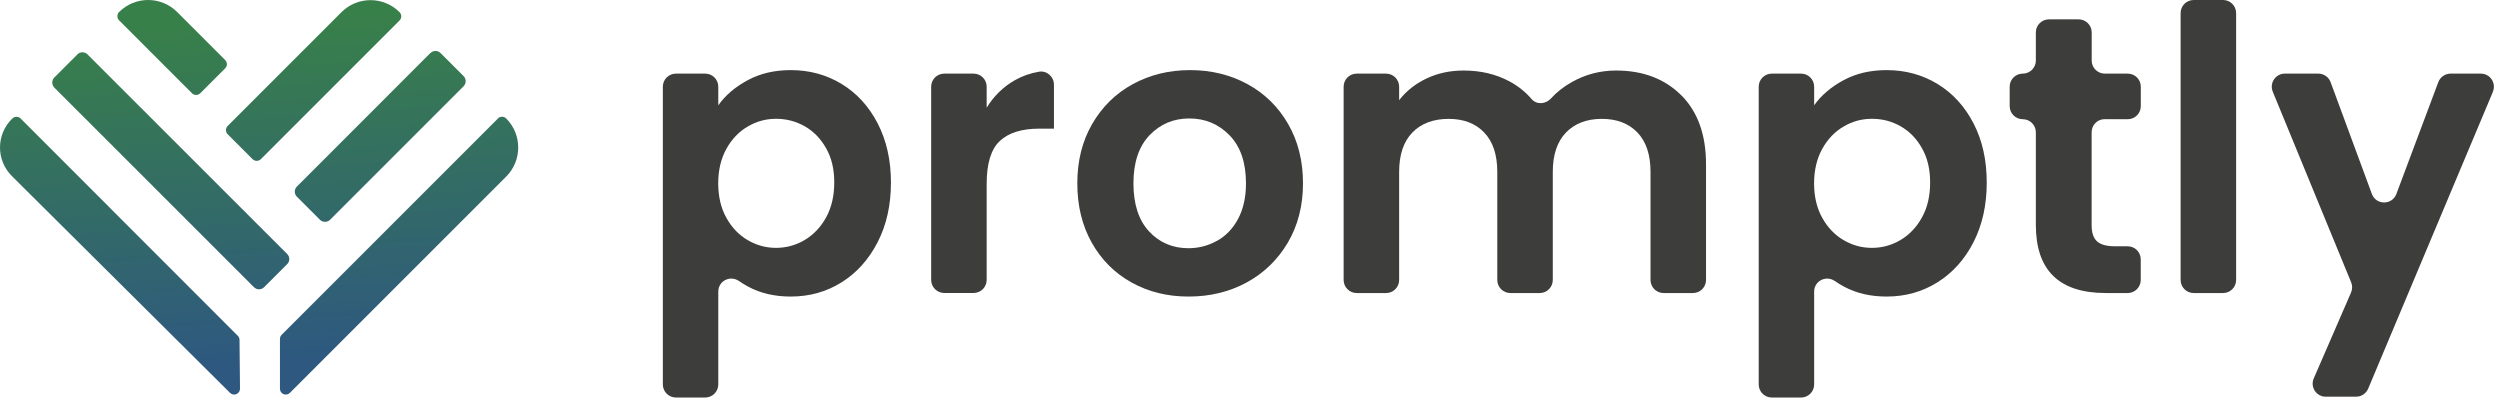
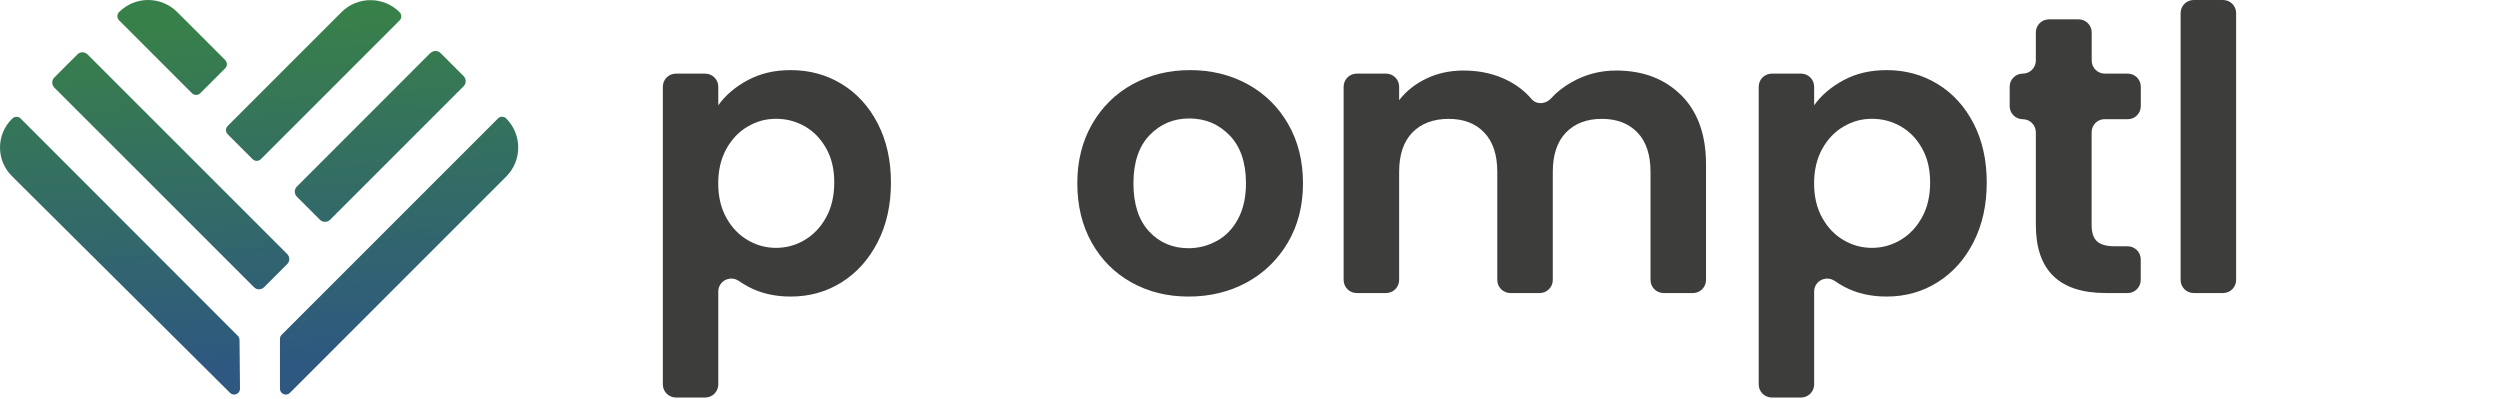
<svg xmlns="http://www.w3.org/2000/svg" width="363" height="58" viewBox="0 0 363 58" fill="none">
  <path d="M17.298 1.74C18.458 0.58 19.988 0 21.508 0C23.028 0 24.558 0.58 25.718 1.74L32.688 8.71C33.028 9.05 33.028 9.6 32.688 9.93L29.088 13.53C28.748 13.87 28.198 13.87 27.868 13.53L17.298 2.96C16.958 2.62 16.958 2.07 17.298 1.73M1.798 17.2C-0.572 19.48 -0.602 23.25 1.728 25.57L33.398 57.04C33.938 57.58 34.858 57.19 34.848 56.43L34.778 49.35C34.778 49.13 34.688 48.91 34.528 48.76L2.998 17.21C2.828 17.04 2.618 16.96 2.398 16.96C2.178 16.96 1.968 17.04 1.808 17.2M49.578 1.77L33.058 18.29C32.728 18.62 32.728 19.16 33.058 19.49L36.678 23.11C37.008 23.44 37.548 23.44 37.878 23.11L58.018 2.97C58.348 2.64 58.348 2.1 58.018 1.77C56.858 0.61 55.328 0.02 53.798 0.02C52.268 0.02 50.748 0.6 49.578 1.77ZM62.498 7.69L43.108 27.09C42.698 27.49 42.698 28.15 43.108 28.56L46.458 31.91C46.858 32.31 47.518 32.31 47.928 31.91L67.318 12.52C67.718 12.11 67.718 11.46 67.318 11.05L63.968 7.7C63.768 7.5 63.498 7.4 63.238 7.4C62.978 7.4 62.708 7.5 62.508 7.7M11.238 7.9L7.888 11.25C7.488 11.65 7.488 12.31 7.888 12.72L36.878 41.7C37.288 42.11 37.938 42.11 38.348 41.7L41.698 38.35C42.108 37.95 42.108 37.29 41.698 36.88L12.698 7.89C12.498 7.69 12.228 7.59 11.968 7.59C11.708 7.59 11.438 7.69 11.238 7.89M72.298 17.21L40.898 48.61C40.738 48.77 40.648 48.99 40.648 49.21V56.44C40.648 57.2 41.558 57.58 42.098 57.04L73.498 25.64C75.828 23.31 75.828 19.53 73.498 17.2C73.328 17.03 73.118 16.95 72.898 16.95C72.678 16.95 72.458 17.03 72.298 17.2" fill="url(#paint0_linear_990_69295)" />
  <path d="M108.575 11.64C110.395 10.66 112.475 10.18 114.815 10.18C117.535 10.18 119.995 10.85 122.205 12.19C124.405 13.53 126.155 15.44 127.435 17.91C128.715 20.38 129.365 23.25 129.365 26.51C129.365 29.77 128.725 32.65 127.435 35.16C126.145 37.67 124.405 39.61 122.205 40.99C120.005 42.37 117.535 43.06 114.815 43.06C112.475 43.06 110.415 42.58 108.635 41.62C108.155 41.36 107.705 41.09 107.275 40.79C106.005 39.93 104.295 40.8 104.295 42.34V55.82C104.295 56.87 103.445 57.72 102.395 57.72H98.145C97.095 57.72 96.245 56.87 96.245 55.82V12.59C96.245 11.54 97.095 10.69 98.145 10.69H102.395C103.445 10.69 104.295 11.54 104.295 12.59V15.29C105.325 13.83 106.755 12.62 108.575 11.64ZM119.955 21.53C119.165 20.13 118.135 19.07 116.855 18.34C115.565 17.61 114.185 17.25 112.685 17.25C111.185 17.25 109.855 17.62 108.575 18.37C107.285 19.12 106.255 20.2 105.465 21.62C104.685 23.04 104.285 24.71 104.285 26.62C104.285 28.53 104.675 30.2 105.465 31.62C106.255 33.04 107.285 34.12 108.575 34.87C109.855 35.62 111.225 35.99 112.685 35.99C114.145 35.99 115.565 35.61 116.855 34.84C118.135 34.07 119.175 32.98 119.955 31.56C120.735 30.14 121.135 28.45 121.135 26.5C121.135 24.55 120.745 22.93 119.955 21.53Z" fill="#3D3D3B" />
-   <path d="M147.315 11.67C148.395 11.05 149.575 10.63 150.865 10.41C152.005 10.22 153.035 11.14 153.035 12.3V18.68H150.905C148.375 18.68 146.465 19.27 145.185 20.46C143.905 21.65 143.265 23.72 143.265 26.67V40.64C143.265 41.69 142.415 42.54 141.365 42.54H137.105C136.055 42.54 135.205 41.69 135.205 40.64V12.59C135.205 11.54 136.055 10.69 137.105 10.69H141.365C142.415 10.69 143.265 11.54 143.265 12.59V15.64C144.295 13.95 145.655 12.63 147.315 11.67Z" fill="#3D3D3B" />
  <path d="M164.305 41.02C161.855 39.66 159.925 37.73 158.525 35.24C157.125 32.75 156.425 29.88 156.425 26.62C156.425 23.36 157.145 20.49 158.585 18C160.025 15.51 161.985 13.58 164.475 12.22C166.965 10.86 169.745 10.18 172.805 10.18C175.865 10.18 178.645 10.86 181.145 12.22C183.635 13.58 185.605 15.51 187.035 18C188.475 20.49 189.195 23.37 189.195 26.62C189.195 29.87 188.455 32.75 186.985 35.24C185.505 37.73 183.515 39.66 181.005 41.02C178.495 42.38 175.685 43.06 172.585 43.06C169.485 43.06 166.765 42.38 164.305 41.02ZM176.695 34.98C177.975 34.27 179.005 33.21 179.765 31.79C180.525 30.37 180.915 28.65 180.915 26.62C180.915 23.59 180.115 21.27 178.525 19.64C176.935 18.01 174.995 17.2 172.685 17.2C170.375 17.2 168.465 18.02 166.905 19.64C165.355 21.27 164.575 23.6 164.575 26.62C164.575 29.64 165.335 31.98 166.845 33.6C168.355 35.23 170.265 36.04 172.565 36.04C174.025 36.04 175.395 35.69 176.675 34.98" fill="#3D3D3B" />
  <path d="M244.125 13.83C246.515 16.23 247.715 19.57 247.715 23.86V40.65C247.715 41.7 246.865 42.55 245.815 42.55H241.555C240.505 42.55 239.655 41.7 239.655 40.65V24.96C239.655 22.47 239.025 20.56 237.755 19.24C236.485 17.92 234.765 17.26 232.585 17.26C230.405 17.26 228.665 17.92 227.385 19.24C226.105 20.56 225.465 22.47 225.465 24.96V40.65C225.465 41.7 224.615 42.55 223.565 42.55H219.305C218.255 42.55 217.405 41.7 217.405 40.65V24.96C217.405 22.47 216.775 20.56 215.505 19.24C214.245 17.92 212.515 17.26 210.335 17.26C208.155 17.26 206.355 17.92 205.075 19.24C203.795 20.56 203.155 22.47 203.155 24.96V40.65C203.155 41.7 202.305 42.55 201.255 42.55H196.995C195.945 42.55 195.095 41.7 195.095 40.65V12.59C195.095 11.54 195.945 10.69 196.995 10.69H201.255C202.305 10.69 203.155 11.54 203.155 12.59V14.55C204.185 13.21 205.525 12.16 207.145 11.39C208.775 10.62 210.565 10.24 212.515 10.24C215.005 10.24 217.225 10.77 219.185 11.82C220.425 12.49 221.495 13.34 222.375 14.37C223.115 15.24 224.425 15.14 225.195 14.3C226.045 13.37 227.055 12.57 228.245 11.91C230.215 10.8 232.355 10.24 234.655 10.24C238.565 10.24 241.715 11.44 244.115 13.83" fill="#3D3D3B" />
  <path d="M267.695 11.64C269.515 10.66 271.595 10.18 273.935 10.18C276.655 10.18 279.115 10.85 281.325 12.19C283.525 13.53 285.275 15.44 286.555 17.91C287.835 20.38 288.475 23.25 288.475 26.51C288.475 29.77 287.835 32.65 286.555 35.16C285.275 37.67 283.525 39.61 281.325 40.99C279.125 42.37 276.655 43.06 273.935 43.06C271.595 43.06 269.535 42.58 267.755 41.62C267.275 41.36 266.825 41.09 266.395 40.79C265.125 39.93 263.415 40.8 263.415 42.34V55.82C263.415 56.87 262.565 57.72 261.515 57.72H257.265C256.215 57.72 255.365 56.87 255.365 55.82V12.59C255.365 11.54 256.215 10.69 257.265 10.69H261.515C262.565 10.69 263.415 11.54 263.415 12.59V15.29C264.445 13.83 265.875 12.62 267.695 11.64ZM279.075 21.53C278.295 20.13 277.255 19.07 275.975 18.34C274.695 17.61 273.305 17.25 271.805 17.25C270.305 17.25 268.975 17.62 267.695 18.37C266.405 19.12 265.375 20.2 264.585 21.62C263.805 23.04 263.405 24.71 263.405 26.62C263.405 28.53 263.795 30.2 264.585 31.62C265.375 33.04 266.405 34.12 267.695 34.87C268.975 35.62 270.345 35.99 271.805 35.99C273.265 35.99 274.685 35.61 275.975 34.84C277.255 34.07 278.295 32.98 279.075 31.56C279.865 30.14 280.255 28.45 280.255 26.5C280.255 24.55 279.865 22.93 279.075 21.53Z" fill="#3D3D3B" />
  <path d="M305.605 17.3C304.555 17.3 303.705 18.15 303.705 19.2V32.71C303.705 33.78 303.965 34.56 304.485 35.04C305.005 35.52 305.875 35.76 307.095 35.76H308.935C309.985 35.76 310.835 36.61 310.835 37.66V40.65C310.835 41.7 309.985 42.55 308.935 42.55H305.775C298.995 42.55 295.605 39.26 295.605 32.66V19.21C295.605 18.16 294.755 17.31 293.705 17.31C292.655 17.31 291.805 16.46 291.805 15.41V12.59C291.805 11.54 292.655 10.69 293.705 10.69C294.755 10.69 295.605 9.84 295.605 8.79V4.71C295.605 3.66 296.455 2.81 297.505 2.81H301.815C302.865 2.81 303.715 3.66 303.715 4.71V8.79C303.715 9.84 304.565 10.69 305.615 10.69H308.945C309.995 10.69 310.845 11.54 310.845 12.59V15.41C310.845 16.46 309.995 17.31 308.945 17.31H305.615L305.605 17.3Z" fill="#3D3D3B" />
  <path d="M324.685 1.9V40.65C324.685 41.7 323.835 42.55 322.785 42.55H318.525C317.475 42.55 316.625 41.7 316.625 40.65V1.9C316.625 0.85 317.475 0 318.525 0H322.785C323.835 0 324.685 0.85 324.685 1.9Z" fill="#3D3D3B" />
-   <path d="M361.975 13.32L343.855 56.44C343.555 57.14 342.875 57.6 342.105 57.6H337.695C336.325 57.6 335.415 56.2 335.955 54.95L341.375 42.47C341.575 42 341.585 41.47 341.385 40.99L330.005 13.31C329.495 12.06 330.405 10.69 331.755 10.69H336.625C337.415 10.69 338.125 11.18 338.405 11.93L344.395 28.16C345.005 29.81 347.335 29.81 347.955 28.16L354.045 11.92C354.325 11.18 355.035 10.69 355.825 10.69H360.215C361.575 10.69 362.485 12.07 361.965 13.32" fill="#3D3D3B" />
  <defs>
    <linearGradient id="paint0_linear_990_69295" x1="36.388" y1="3.07" x2="41.428" y2="78.14" gradientUnits="userSpaceOnUse">
      <stop stop-color="#38804A" />
      <stop offset="0.66" stop-color="#2E5880" />
    </linearGradient>
  </defs>
</svg>